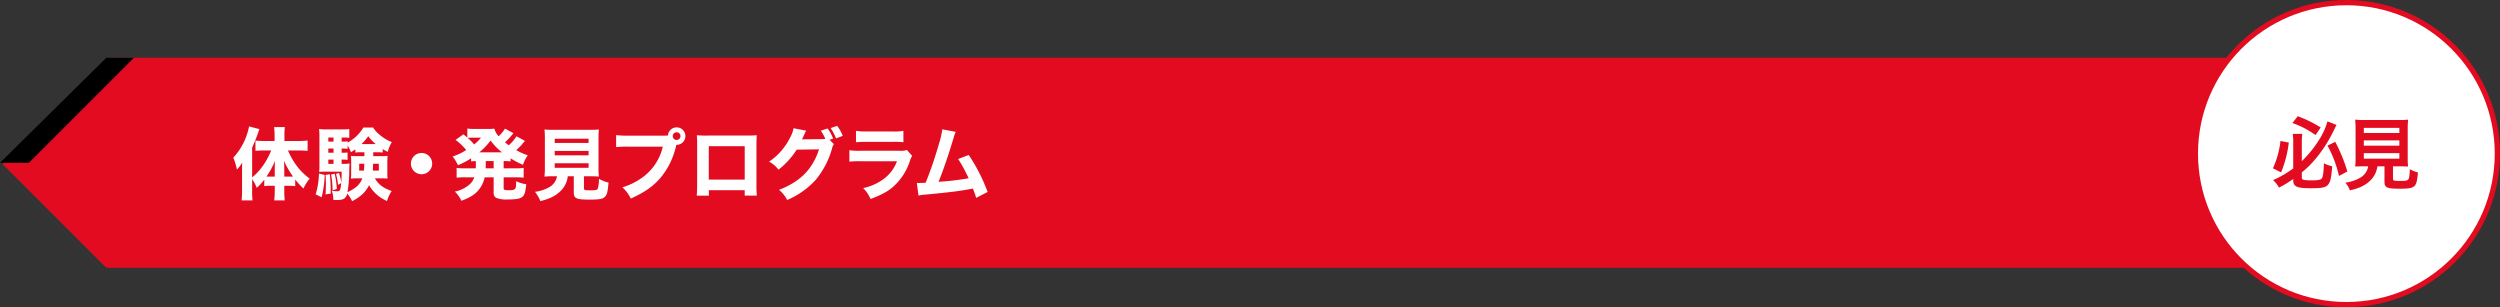
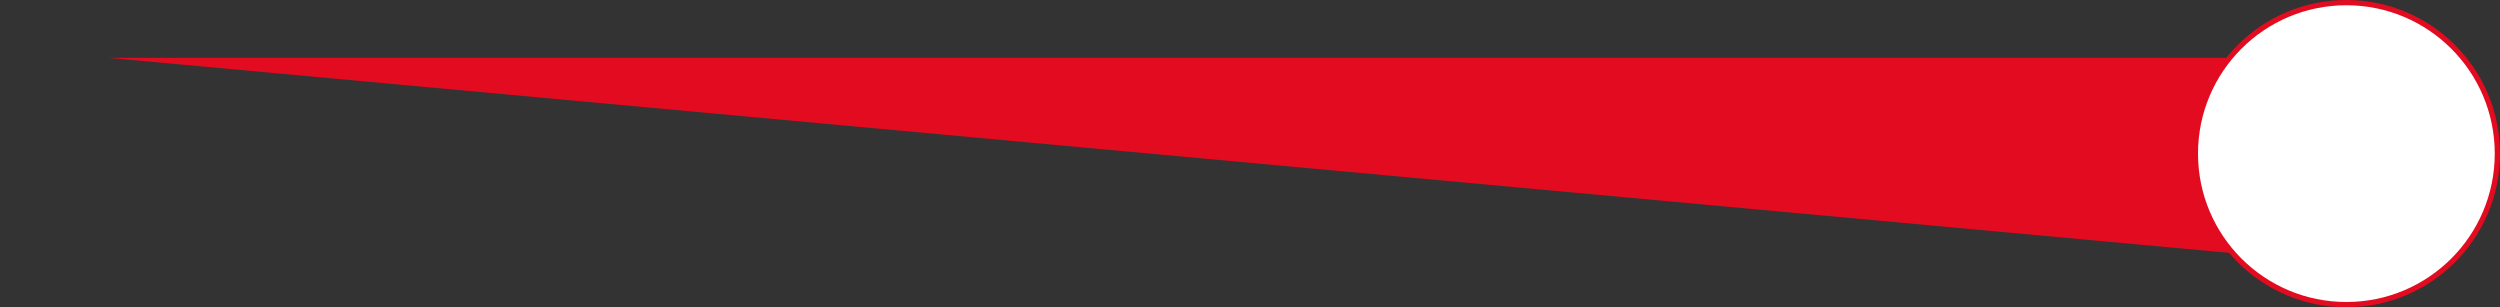
<svg xmlns="http://www.w3.org/2000/svg" height="117" viewBox="0 0 952 117" width="952">
  <rect x="0" y="0" width="952" height="117" fill="#333333" stroke="none" />
-   <path d="m41 22h870v80h-870z" fill="#e30b20" />
+   <path d="m41 22h870v80z" fill="#e30b20" />
  <g fill-rule="evenodd" transform="translate(-73 -6178)">
-     <path d="m113.5 6200.99 39.508 39.51-39.508 39.51-39.508-39.51z" fill="#e30b20" />
    <path d="m984.5 6200.99 39.51 39.51-39.51 39.51-39.508-39.51z" fill="#e30b20" />
-     <path d="m113.5 6199.99 10.5.01-40 40h-11z" />
    <path d="m1013.5 6239.99 10.5.01-40 40h-11z" />
-     <path d="m169.016 6246.24a12.933 12.933 0 0 1 1.74 3.3 21.116 21.116 0 0 0 2.88-3.12v2.46a13.9 13.9 0 0 1 2.009-.12h1.98v2.16a26.033 26.033 0 0 1 -.21 3.39h4.02a30.291 30.291 0 0 1 -.18-3.36v-2.19h2.07a14.425 14.425 0 0 1 2.1.12v-2.52a28.55 28.55 0 0 0 3.12 3.42 18.356 18.356 0 0 1 2.37-3.78 22.91 22.91 0 0 1 -5.25-5.31 28.614 28.614 0 0 1 -3-5.4h3.96c1.11 0 2.34.06 3.51.15v-3.93a32.211 32.211 0 0 1 -3.63.18h-5.19v-2.49a21.628 21.628 0 0 1 .15-2.82h-4.08a27.86 27.86 0 0 1 .18 2.82v2.49h-3.929c-1.2 0-2.4-.06-3.36-.15v3.9c1.14-.09 2.31-.15 3.24-.15h2.759a29.24 29.24 0 0 1 -2.579 4.98 22.469 22.469 0 0 1 -4.68 5.28v-11.34a70.523 70.523 0 0 0 2.76-7.05l-3.93-1.02a24.248 24.248 0 0 1 -6 11.88 26.085 26.085 0 0 1 1.38 4.56 15.629 15.629 0 0 0 2.01-2.64c-.06 1.2-.06 1.59-.06 3.24v7.65a27.723 27.723 0 0 1 -.18 3.48h4.17a26.527 26.527 0 0 1 -.15-3.45zm12.239-.99v-2.52c0-1.17-.03-2.04-.12-3.51a31.612 31.612 0 0 0 3.45 6c-.45.03-.72.03-1.32.03zm-3.63 0h-1.86c-.57 0-.81 0-1.29-.03a27.917 27.917 0 0 0 3.24-6c-.06.75-.09 2.1-.09 3.66zm37.5-9.27h1.59c.75 0 1.32.03 2.01.09v-1.29a17.634 17.634 0 0 0 1.95 1.05 12.836 12.836 0 0 1 1.53-3.72 15.99 15.99 0 0 1 -4.77-2.91 9.954 9.954 0 0 1 -2.34-2.64h-3.72a16.1 16.1 0 0 1 -6 5.76v-.51a11.556 11.556 0 0 1 -1.8.12h-.475v-1.56h.72a14.94 14.94 0 0 1 2.189.12v-3.36a18.815 18.815 0 0 1 -2.909.15h-5.43a23.713 23.713 0 0 1 -3.18-.15 22.6 22.6 0 0 1 .15 3.21v10.62a19.119 19.119 0 0 1 -.12 2.49c.63-.06 1.41-.09 2.43-.09h6.15c0 1.95-.03 2.76-.15 4.2a17.261 17.261 0 0 0 -.87-3.69l-1.14.36a21.542 21.542 0 0 1 .78 4.17l1.2-.69c-.27 2.85-.42 3.12-1.65 3.12a9.569 9.569 0 0 1 -1.92-.21 10.446 10.446 0 0 1 .57 3.48 8.314 8.314 0 0 0 1.11.06c1.74 0 2.52-.15 3.15-.63a2.826 2.826 0 0 0 1.019-1.83 12.1 12.1 0 0 1 1.89 2.91c3.33-1.74 5.13-3.45 6.45-6.09a14.487 14.487 0 0 0 6.84 6.03 13.892 13.892 0 0 1 1.77-3.81c-3.24-1.14-5.01-2.49-6.39-4.83h2.49c.84 0 1.47.03 2.34.09a13.438 13.438 0 0 1 -.09-2.22v-4.23c0-.81.03-1.53.09-2.19a21.391 21.391 0 0 1 -2.4.09h-3.06v-1.47zm-3.36 0v1.47h-2.73a16.309 16.309 0 0 1 -2.4-.09 15.522 15.522 0 0 1 .09 2.19v4.23a16.127 16.127 0 0 1 -.12 2.25 19.744 19.744 0 0 1 2.4-.12h1.98c-.93 2.37-2.43 3.75-5.67 5.28a50.72 50.72 0 0 0 .69-8.22c.03-1.38.06-2.16.12-2.73a10.4 10.4 0 0 1 -2.249.15h-.776v-1.62h.42a12.21 12.21 0 0 1 1.829.12v-2.82a15.44 15.44 0 0 1 -1.829.09h-.42v-1.59h.48a11.067 11.067 0 0 1 1.8.12v-1.26a11.022 11.022 0 0 1 1.23 2.55 18.627 18.627 0 0 0 1.71-1.14v1.26a11.383 11.383 0 0 1 1.86-.12h1.59zm-.03 4.38c-.06 1.17-.09 1.77-.15 2.61h-1.8v-2.61zm5.52 0v2.61h-2.28c.06-1.14.06-1.44.09-2.61zm-17.249-1.59v1.62h-1.98v-1.62zm0-2.61h-1.98v-1.59h1.98zm0-4.23h-1.98v-1.56h1.98zm10.649.93a18.92 18.92 0 0 0 2.58-3 16.012 16.012 0 0 0 2.85 3zm-16.2 11.22a27.885 27.885 0 0 1 -1.26 7.92l2.28 1.14a40.117 40.117 0 0 0 1.17-8.52zm2.52.51c.09 1.35.12 1.86.12 3.33 0 1.74-.03 2.46-.12 4.11l1.95-.3v-1.5a51.847 51.847 0 0 0 -.33-5.88zm2.1-.12a34.256 34.256 0 0 1 .57 6l1.62-.51a34.859 34.859 0 0 0 -.81-5.82zm34.448-8.22a4.05 4.05 0 1 0 4.05 4.05 4.032 4.032 0 0 0 -4.049-4.05zm16.6 5.85a19.061 19.061 0 0 1 -3.24-.18v3.75a24.691 24.691 0 0 1 3.24-.15h3.48a6.5 6.5 0 0 1 -1.8 2.73 12.231 12.231 0 0 1 -5.61 2.7 10.838 10.838 0 0 1 2.49 3.51c3.18-1.2 4.8-2.16 6.3-3.78a11.19 11.19 0 0 0 2.579-5.16h3.42v5.52a3.458 3.458 0 0 0 .15 1.38 1.945 1.945 0 0 0 1.05 1.02 10.491 10.491 0 0 0 4.17.51c3.6 0 5.1-.33 5.91-1.35.6-.75.81-1.53 1.14-4.44a12.552 12.552 0 0 1 -3.84-1.17c0 .33-.03.57-.03.72a7.548 7.548 0 0 1 -.06.96 2.087 2.087 0 0 1 -.3 1.2c-.39.42-.99.57-2.37.57a6.143 6.143 0 0 1 -1.62-.15c-.33-.12-.39-.27-.39-.81v-3.96h4.38a24.691 24.691 0 0 1 3.24.15v-3.75a18.853 18.853 0 0 1 -3.24.18h-4.38v-2.76a24.047 24.047 0 0 1 2.64.12v-1.17a30.31 30.31 0 0 0 4.71 2.46 15.017 15.017 0 0 1 1.83-3.63 21.89 21.89 0 0 1 -4.38-1.95 26.941 26.941 0 0 0 2.07-2.04 18.3 18.3 0 0 1 1.26-1.47l-3.24-1.77a15.452 15.452 0 0 1 -2.94 3.42c-.6-.42-.9-.66-1.44-1.11a24.909 24.909 0 0 0 2.58-2.73 8.873 8.873 0 0 1 .66-.75l-3.24-1.74a14.59 14.59 0 0 1 -2.43 2.91 7.256 7.256 0 0 1 -1.62-2.91 16.6 16.6 0 0 1 -2.52.12h-5.132a18.924 18.924 0 0 1 -2.64-.15v3.45c-.45-.39-.69-.6-1.47-1.26l-3.03 2.13a21.956 21.956 0 0 1 4.08 3.87 22.446 22.446 0 0 1 -5.19 2.46 14.2 14.2 0 0 1 2.04 3.33 32.881 32.881 0 0 0 5.01-2.64v1.17c.69-.06 1.11-.09 1.8-.12 0 2.25 0 2.4-.03 2.76h-4.05zm10.859-2.76v2.76h-3.03c.03-.54.03-.54.03-2.76zm-4.829-8.91a14.045 14.045 0 0 1 -2.61 2.55 22.968 22.968 0 0 0 -2.43-2.46 13.157 13.157 0 0 1 1.62-.09zm-.63 5.58a24.711 24.711 0 0 0 4.289-4.5 22.172 22.172 0 0 0 4.35 4.5zm29.586 9.12a5.964 5.964 0 0 1 -2.82 4.08 14.883 14.883 0 0 1 -5.58 1.83 13.881 13.881 0 0 1 2.07 3.54c3.51-.87 5.64-1.92 7.5-3.66a9.238 9.238 0 0 0 2.939-5.79h2.28v6c0 2.46.84 2.88 6.06 2.88 3.54 0 4.86-.21 5.67-.96.9-.78 1.17-1.83 1.5-5.52a13.466 13.466 0 0 1 -3.66-1.44 12.434 12.434 0 0 1 -.45 3.81c-.3.45-.84.57-2.94.57-2.07 0-2.31-.09-2.31-.87v-4.47h2.55a30.609 30.609 0 0 1 3.15.12 23.336 23.336 0 0 1 -.15-3.24v-11.1a33.627 33.627 0 0 1 .15-3.6 29.155 29.155 0 0 1 -3.15.12h-14.461a28.893 28.893 0 0 1 -3.12-.12 33.627 33.627 0 0 1 .15 3.6v11.1a30.5 30.5 0 0 1 -.15 3.24 28.718 28.718 0 0 1 3.18-.12h1.59zm-.87-14.31h12.9v1.62h-12.9zm0 4.65h12.9v1.68h-12.9zm0 4.71h12.9v1.71h-12.9zm28.089-10.53a30.67 30.67 0 0 1 -4.71-.21v4.59a35.174 35.174 0 0 1 4.65-.18h13.132a19.986 19.986 0 0 1 -8.939 12.51 24.364 24.364 0 0 1 -6.45 2.97 13.626 13.626 0 0 1 3.18 4.29c5.159-2.31 8.549-4.65 11.309-7.89a28.661 28.661 0 0 0 5.94-12.15l.12-.42h.12a3.33 3.33 0 1 0 -3.33-3.57 10.919 10.919 0 0 1 -1.29.06h-13.734zm18.329-1.29a1.47 1.47 0 1 1 -1.47 1.47 1.472 1.472 0 0 1 1.468-1.47zm25.932 22.08v2.04h4.62a39.123 39.123 0 0 1 -.15-4.38v-14.49c0-1.74.03-3.06.12-4.11-1.23.09-1.98.12-4.5.12h-14.011a37.125 37.125 0 0 1 -4.32-.12 36.839 36.839 0 0 1 .12 3.96v14.82c0 1.8-.06 3.06-.15 4.23h4.62v-2.07h13.649zm0-4.05h-13.681v-12.72h13.679v12.72zm32.322-15.15 1.35-.45a14.68 14.68 0 0 0 -2.13-3.87l-2.58.84a15.475 15.475 0 0 1 1.74 3.15c-.45.03-.75.06-1.08.06l-7.8.09c.33-.66.45-.9.72-1.5a12.543 12.543 0 0 1 .87-1.8l-4.829-.93a11.1 11.1 0 0 1 -1.44 3.81 23.444 23.444 0 0 1 -7.86 8.91 11.065 11.065 0 0 1 3.57 3.06 29.874 29.874 0 0 0 6.93-7.62l8.519-.12c-2.46 7.56-7.14 12.3-15.239 15.42a11.916 11.916 0 0 1 3.09 3.87 30.929 30.929 0 0 0 10.889-7.68 32.2 32.2 0 0 0 6.15-11.73 6.187 6.187 0 0 1 .75-1.89zm.39-4.47a20.14 20.14 0 0 1 2.07 3.93l2.55-.96a14.616 14.616 0 0 0 -2.13-3.81zm9.664 5.4c.93-.09 2.13-.15 4.05-.15h9.985a28.059 28.059 0 0 1 4.02.15v-4.35a18.176 18.176 0 0 1 -4.08.24h-9.84a23.479 23.479 0 0 1 -4.14-.24v4.35zm-2.52 7.38a38.34 38.34 0 0 1 4.47-.15h13.649a14.78 14.78 0 0 1 -4.74 6.51 20.256 20.256 0 0 1 -8.129 3.72 13.14 13.14 0 0 1 2.82 4.17c4.109-1.62 6.149-2.67 8.189-4.32a22.243 22.243 0 0 0 6.81-10.26 9.1 9.1 0 0 1 .84-1.89l-2.01-2.22a7.679 7.679 0 0 1 -2.91.3h-14.461a26.734 26.734 0 0 1 -4.53-.21v4.35zm35.37-12.3a30.157 30.157 0 0 1 -1.26 5.52 149.467 149.467 0 0 1 -5.07 14.82c-1.35.06-1.92.09-2.55.09a7.585 7.585 0 0 1 -.81-.03l.63 4.83a15.768 15.768 0 0 1 2.85-.39c9.719-.93 13.259-1.38 17.849-2.28a24.092 24.092 0 0 1 1.26 3.54l4.38-2.25a67.192 67.192 0 0 0 -7.2-14.1l-4.05 1.56a38.333 38.333 0 0 1 2.79 4.83c.63 1.23.93 1.83 1.23 2.49a104.6 104.6 0 0 1 -11.459 1.35c1.86-4.56 3.779-10.23 5.759-16.83a11.717 11.717 0 0 1 .78-2.19z" fill="#fefefe" />
  </g>
  <circle cx="893.5" cy="58.5" fill="#fff" r="57.5" stroke="#e30b20" stroke-width="2" />
-   <path d="m946.263 6246.47c0 2.61 1.23 3.21 6.72 3.21 6.989 0 7.469-.48 8.129-8.37a11.98 11.98 0 0 1 -3.18-1.14q-.09 4.545-.72 5.67c-.36.63-1.379.84-4.049.84-2.85 0-3.63-.21-3.63-.96v-2.1a33.127 33.127 0 0 0 4.53-4.32 50.82 50.82 0 0 0 7.529-11.4c.81-1.68.81-1.68 1.17-2.31l-3.45-1.38a27.183 27.183 0 0 1 -3.36 7.29 43.011 43.011 0 0 1 -6.419 7.86v-7.41a22.9 22.9 0 0 1 .18-2.97h-3.63a22.216 22.216 0 0 1 .18 3.06v10.08a38.341 38.341 0 0 1 -7.68 4.47 10.389 10.389 0 0 1 2.25 2.85 38.534 38.534 0 0 0 5.43-3.3zm-.3-21.63a35.208 35.208 0 0 1 8.79 4.59l1.979-2.88a45.774 45.774 0 0 0 -8.759-4.29zm-4.56 6.84a33.767 33.767 0 0 1 -2.88 10.41l3.12 1.56a43.812 43.812 0 0 0 2.94-11.37zm17.909 1.77a44.8 44.8 0 0 1 4.38 11.55l3.18-1.71a61.33 61.33 0 0 0 -4.62-11.28zm15.487 7.89a6.01 6.01 0 0 1 -2.85 4.23 14.989 14.989 0 0 1 -5.85 1.98 9.413 9.413 0 0 1 1.74 2.94c3.45-.78 5.73-1.83 7.62-3.6a9.2 9.2 0 0 0 2.85-5.55h2.7v5.85c0 2.25.9 2.67 5.879 2.67 3.39 0 4.68-.24 5.52-1.02.75-.72 1.05-1.83 1.35-5.16a12.425 12.425 0 0 1 -3.09-1.26c-.09 2.28-.24 3.42-.54 3.84-.36.51-.96.63-3.27.63-2.34 0-2.61-.09-2.61-.93v-4.62h2.58c1.23 0 2.4.03 3.18.09a22.388 22.388 0 0 1 -.15-3.18v-10.95a35.7 35.7 0 0 1 .15-3.75 23.174 23.174 0 0 1 -3.18.15h-13.828a22.964 22.964 0 0 1 -3.15-.15 36.548 36.548 0 0 1 .15 3.75v10.95a23.174 23.174 0 0 1 -.15 3.18c.78-.06 1.8-.09 3.24-.09h1.71zm-1.65-14.64h13.529v1.95h-13.529zm0 4.77h13.529v2.01h-13.529zm0 4.83h13.529v2.13h-13.529z" fill="#e30b20" fill-rule="evenodd" transform="translate(-73 -6178)" />
</svg>